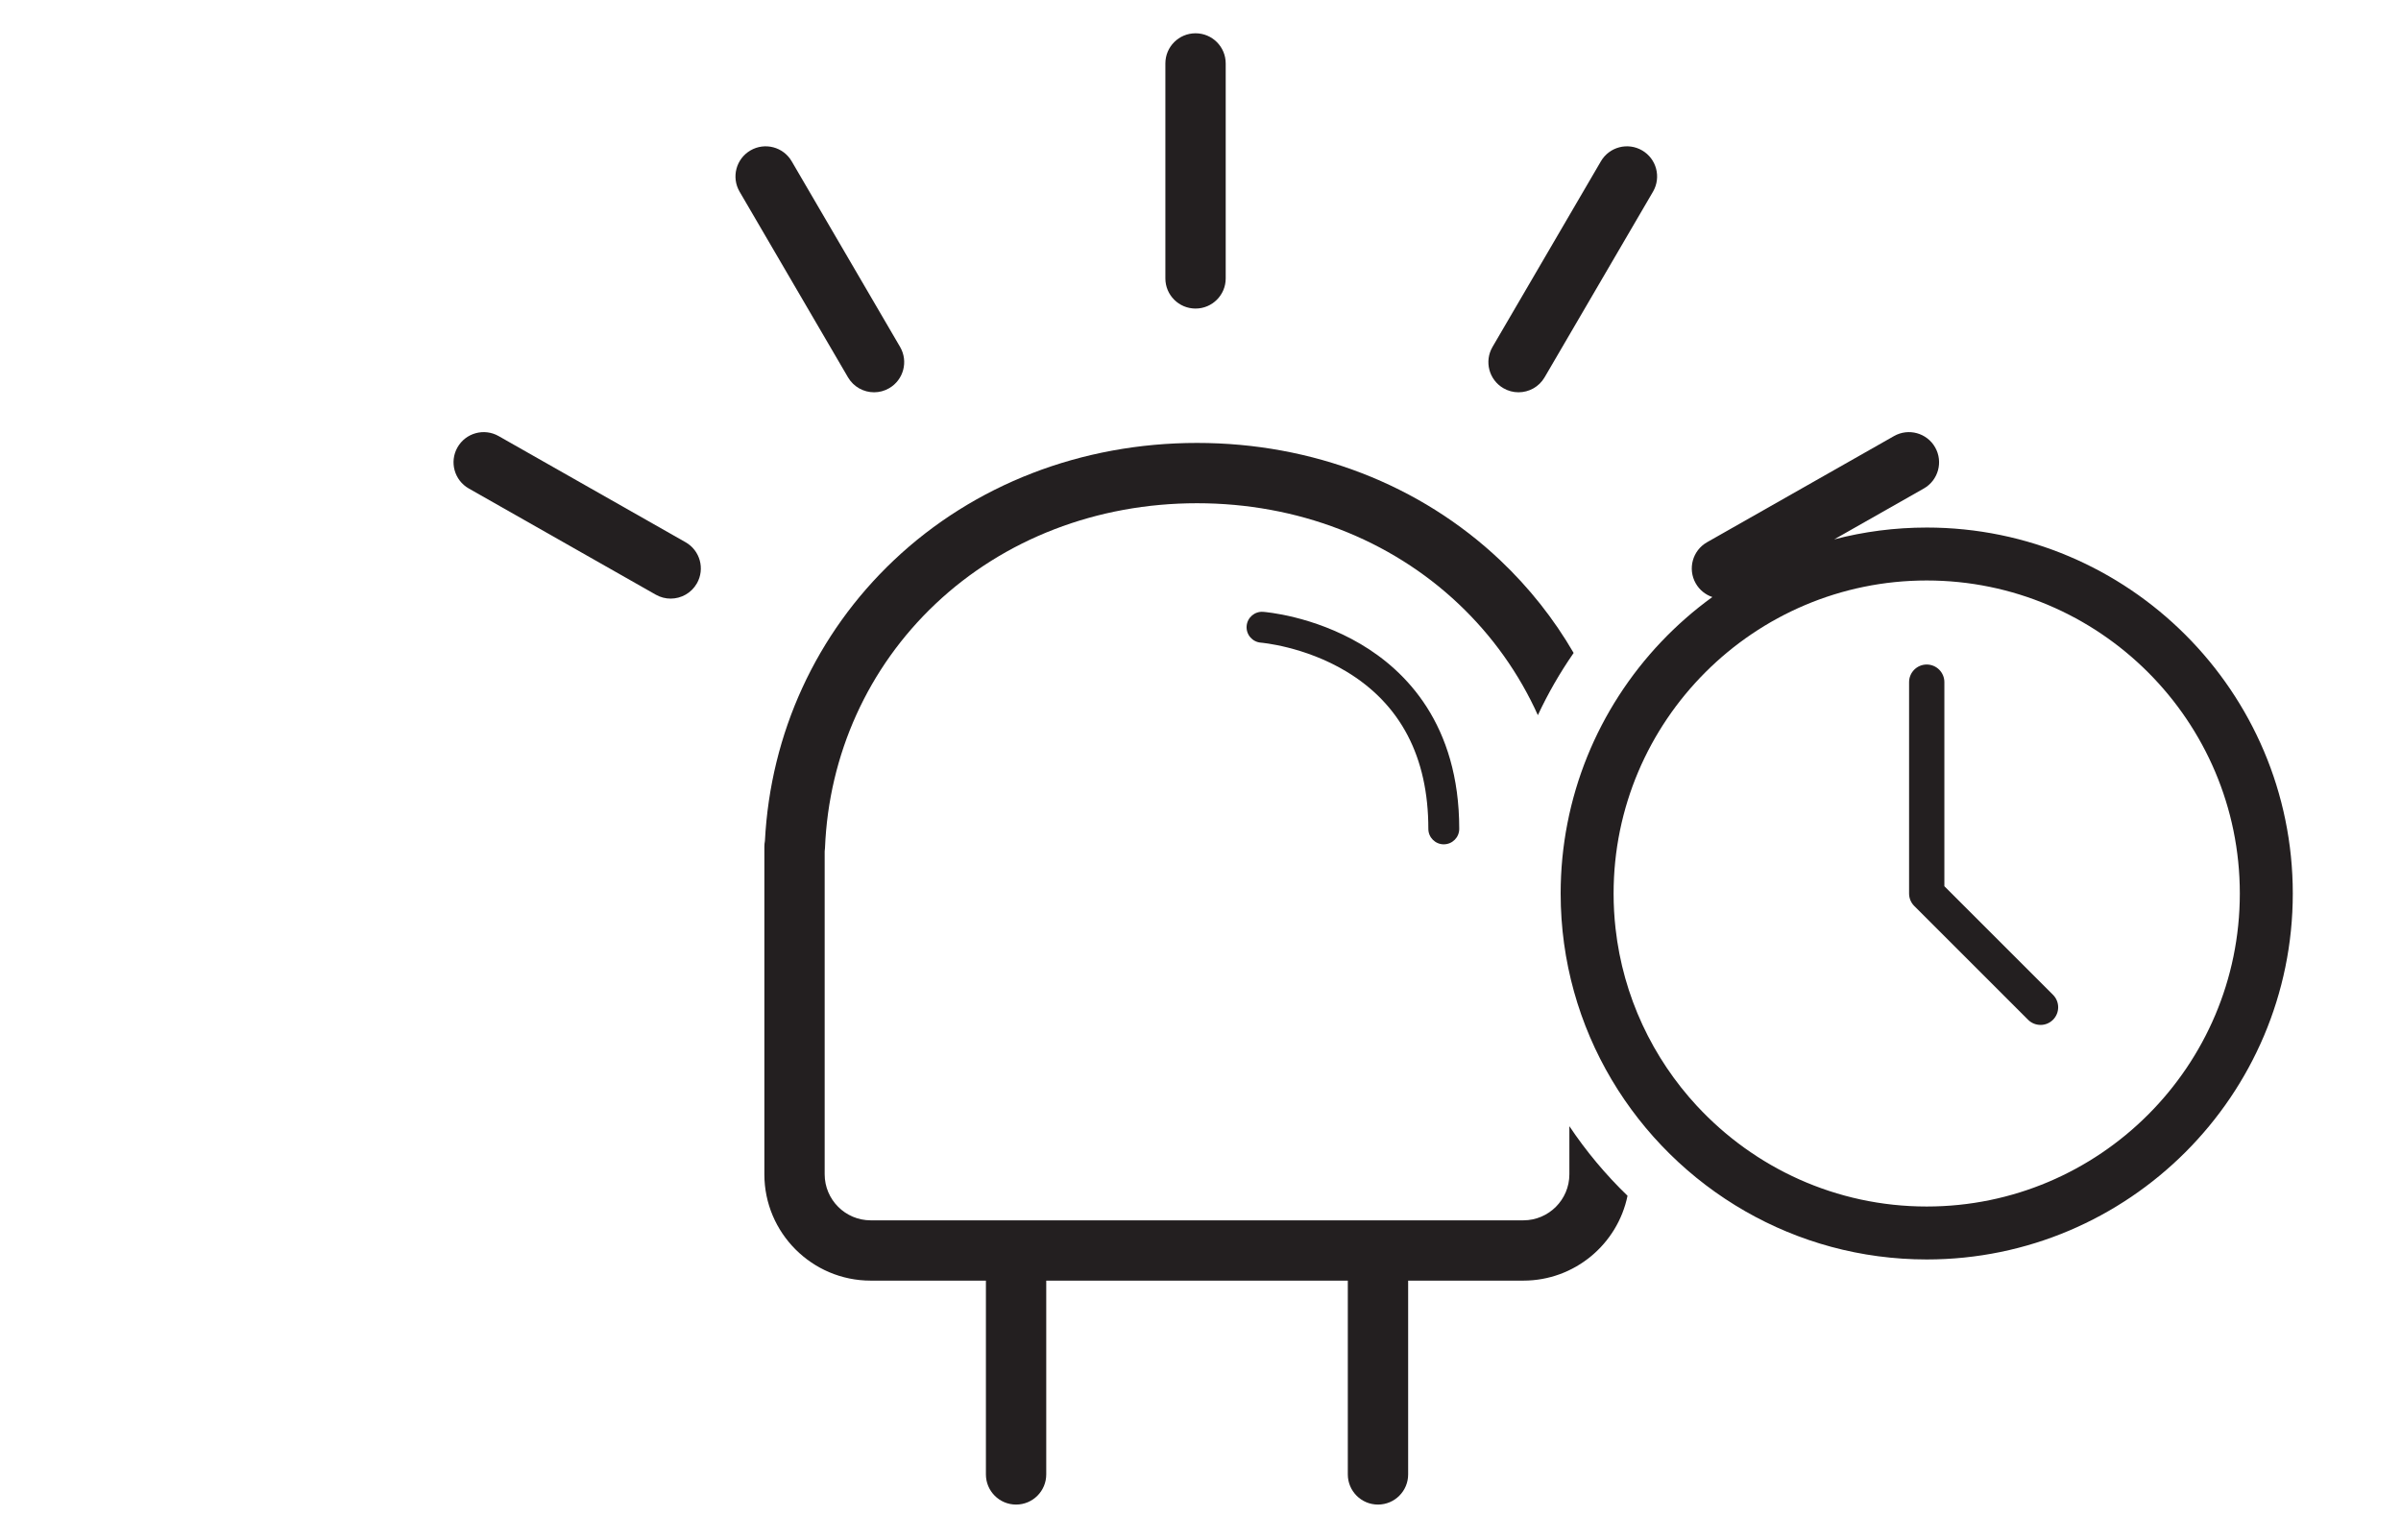
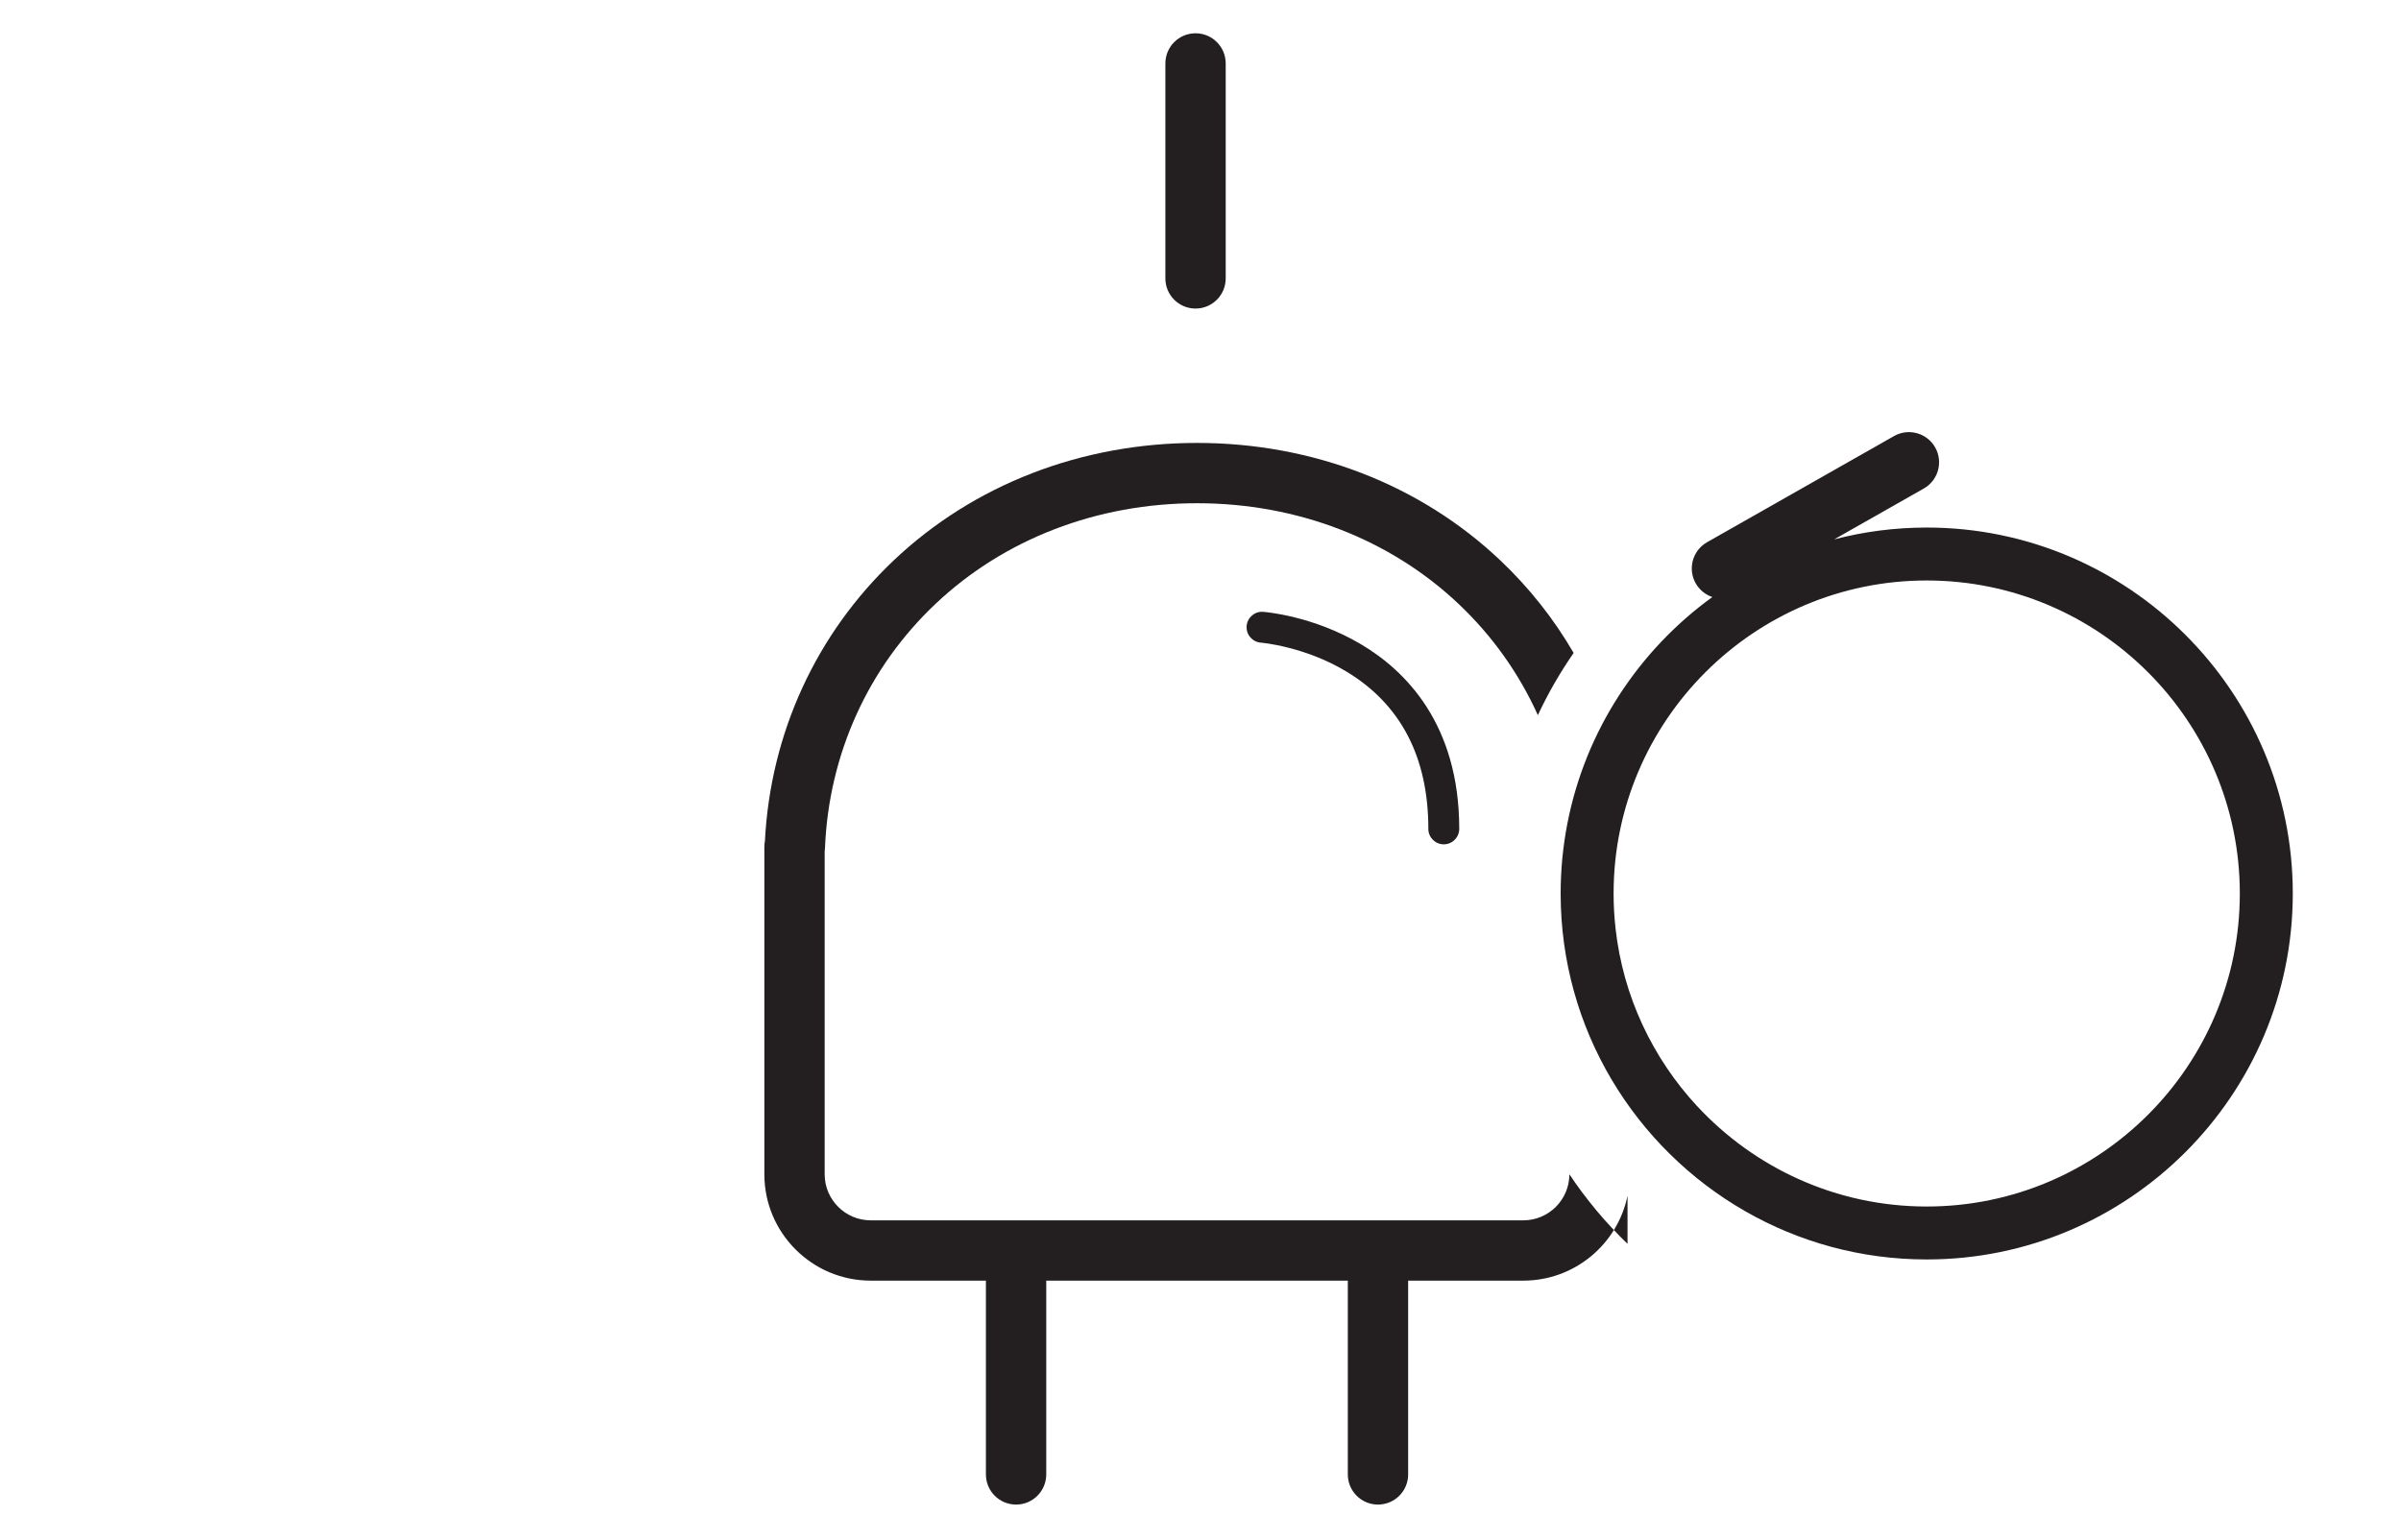
<svg xmlns="http://www.w3.org/2000/svg" id="OUTLINES" viewBox="0 0 1616.6 1037.06">
  <defs>
    <style>
      .cls-1 {
        clip-path: url(#clippath);
      }

      .cls-2 {
        fill: none;
      }

      .cls-2, .cls-3 {
        stroke-width: 0px;
      }

      .cls-3 {
        fill: #231f20;
      }
    </style>
    <clipPath id="clippath">
      <rect class="cls-2" x="0" y="0" width="1616.6" height="1036" />
    </clipPath>
  </defs>
  <g class="cls-1">
    <g>
      <path class="cls-3" d="m972.11,568.67c-5.74,0-10.4-4.66-10.4-10.4,0-48.39-18.66-84.11-55.46-106.15-28.16-16.87-57.02-19.26-57.31-19.29-5.72-.44-10.01-5.43-9.58-11.15.43-5.72,5.39-10.02,11.12-9.6,1.35.1,33.41,2.63,65.73,21.75,30.25,17.89,66.3,53.99,66.3,124.43,0,5.74-4.66,10.4-10.4,10.4Z" />
      <path class="cls-3" d="m804.96,207.82c-11.22,0-20.31-9.09-20.31-20.31V42.73c0-11.22,9.09-20.31,20.31-20.31s20.31,9.09,20.31,20.31v144.78c0,11.22-9.09,20.31-20.31,20.31Z" />
-       <path class="cls-3" d="m1022.43,264.21c-3.48,0-7-.89-10.22-2.77-9.69-5.65-12.95-18.09-7.3-27.78l72.99-125.04c5.65-9.69,18.09-12.95,27.77-7.3,9.69,5.65,12.95,18.09,7.3,27.78l-72.99,125.04c-3.77,6.47-10.57,10.07-17.56,10.07Z" />
      <path class="cls-3" d="m1297.26,355.31c-21.52,0-42.4,2.77-62.3,7.97l60.35-34.27c9.75-5.54,13.17-17.94,7.63-27.69-5.54-9.75-17.94-13.17-27.69-7.63l-125.89,71.51c-9.75,5.54-13.17,17.93-7.63,27.69,2.57,4.52,6.62,7.68,11.19,9.22-49.68,36.01-85.45,90.08-97.59,152.5-2.98,15.27-4.54,31.05-4.54,47.18,0,91.48,50.09,171.47,124.29,214,36.02,20.65,77.75,32.47,122.18,32.47,135.91,0,246.48-110.57,246.48-246.47s-110.57-246.48-246.48-246.48Zm0,457.29c-61.07,0-116.14-26.1-154.68-67.72h-.02c-29.79-32.21-49.7-73.67-54.81-119.56-.87-7.72-1.31-15.58-1.31-23.53,0-116.25,94.57-210.83,210.82-210.83s210.82,94.58,210.82,210.83-94.57,210.81-210.82,210.81Z" />
-       <path class="cls-3" d="m588.52,264.21c-6.98,0-13.78-3.61-17.56-10.07l-72.99-125.04c-5.65-9.69-2.39-22.12,7.3-27.78,9.69-5.65,22.12-2.39,27.77,7.3l72.99,125.04c5.65,9.69,2.39,22.12-7.3,27.78-3.22,1.88-6.74,2.77-10.22,2.77Z" />
-       <path class="cls-3" d="m451.55,403.17c-3.4,0-6.84-.85-10.01-2.65l-125.89-71.51c-9.75-5.54-13.17-17.93-7.63-27.69,5.54-9.75,17.93-13.17,27.69-7.63l125.89,71.51c9.75,5.54,13.17,17.93,7.63,27.69-3.74,6.58-10.61,10.28-17.68,10.28Z" />
-       <path class="cls-3" d="m1095.82,805.36c-6.7,32.58-35.61,57.16-70.15,57.16h-77.56v130.52c0,11.21-9.09,20.31-20.31,20.31s-20.31-9.1-20.31-20.31v-130.52h-203.05v130.52c0,11.21-9.09,20.31-20.31,20.31s-20.31-9.1-20.31-20.31v-130.52h-77.56c-39.49,0-71.61-32.13-71.61-71.62v-220.55c0-1.36.13-2.69.38-3.97,3.74-72.52,34.52-139.58,86.89-189.12,53.83-50.91,126.29-78.94,204.05-78.94s150.21,28.03,204.04,78.94c19.64,18.59,36.25,39.63,49.53,62.51-9.16,13.2-17.23,27.21-24.09,41.9-12.6-27.95-30.59-53.37-53.35-74.9-46.26-43.75-108.81-67.84-176.13-67.84s-129.88,24.09-176.14,67.84c-45.39,42.93-71.8,101.32-74.36,164.4-.03.75-.1,1.49-.21,2.22v217.51c0,17.1,13.91,31.01,31,31.01h439.41c17.09,0,31-13.91,31-31.01v-32.39c11.36,17,24.5,32.7,39.15,46.85Z" />
-       <path class="cls-3" d="m1373.89,690.29c-3.04,0-6.08-1.16-8.4-3.48l-76.62-76.62c-2.23-2.23-3.48-5.25-3.48-8.4v-142.35c0-6.56,5.32-11.88,11.88-11.88s11.88,5.32,11.88,11.88v137.43l73.14,73.14c4.64,4.64,4.64,12.17,0,16.81-2.32,2.32-5.36,3.48-8.4,3.48Z" />
+       <path class="cls-3" d="m1095.82,805.36c-6.7,32.58-35.61,57.16-70.15,57.16h-77.56v130.52c0,11.21-9.09,20.31-20.31,20.31s-20.31-9.1-20.31-20.31v-130.52h-203.05v130.52c0,11.21-9.09,20.31-20.31,20.31s-20.31-9.1-20.31-20.31v-130.52h-77.56c-39.49,0-71.61-32.13-71.61-71.62v-220.55c0-1.36.13-2.69.38-3.97,3.74-72.52,34.52-139.58,86.89-189.12,53.83-50.91,126.29-78.94,204.05-78.94s150.21,28.03,204.04,78.94c19.64,18.59,36.25,39.63,49.53,62.51-9.16,13.2-17.23,27.21-24.09,41.9-12.6-27.95-30.59-53.37-53.35-74.9-46.26-43.75-108.81-67.84-176.13-67.84s-129.88,24.09-176.14,67.84c-45.39,42.93-71.8,101.32-74.36,164.4-.03.75-.1,1.49-.21,2.22v217.51c0,17.1,13.91,31.01,31,31.01h439.41c17.09,0,31-13.91,31-31.01c11.36,17,24.5,32.7,39.15,46.85Z" />
    </g>
  </g>
</svg>